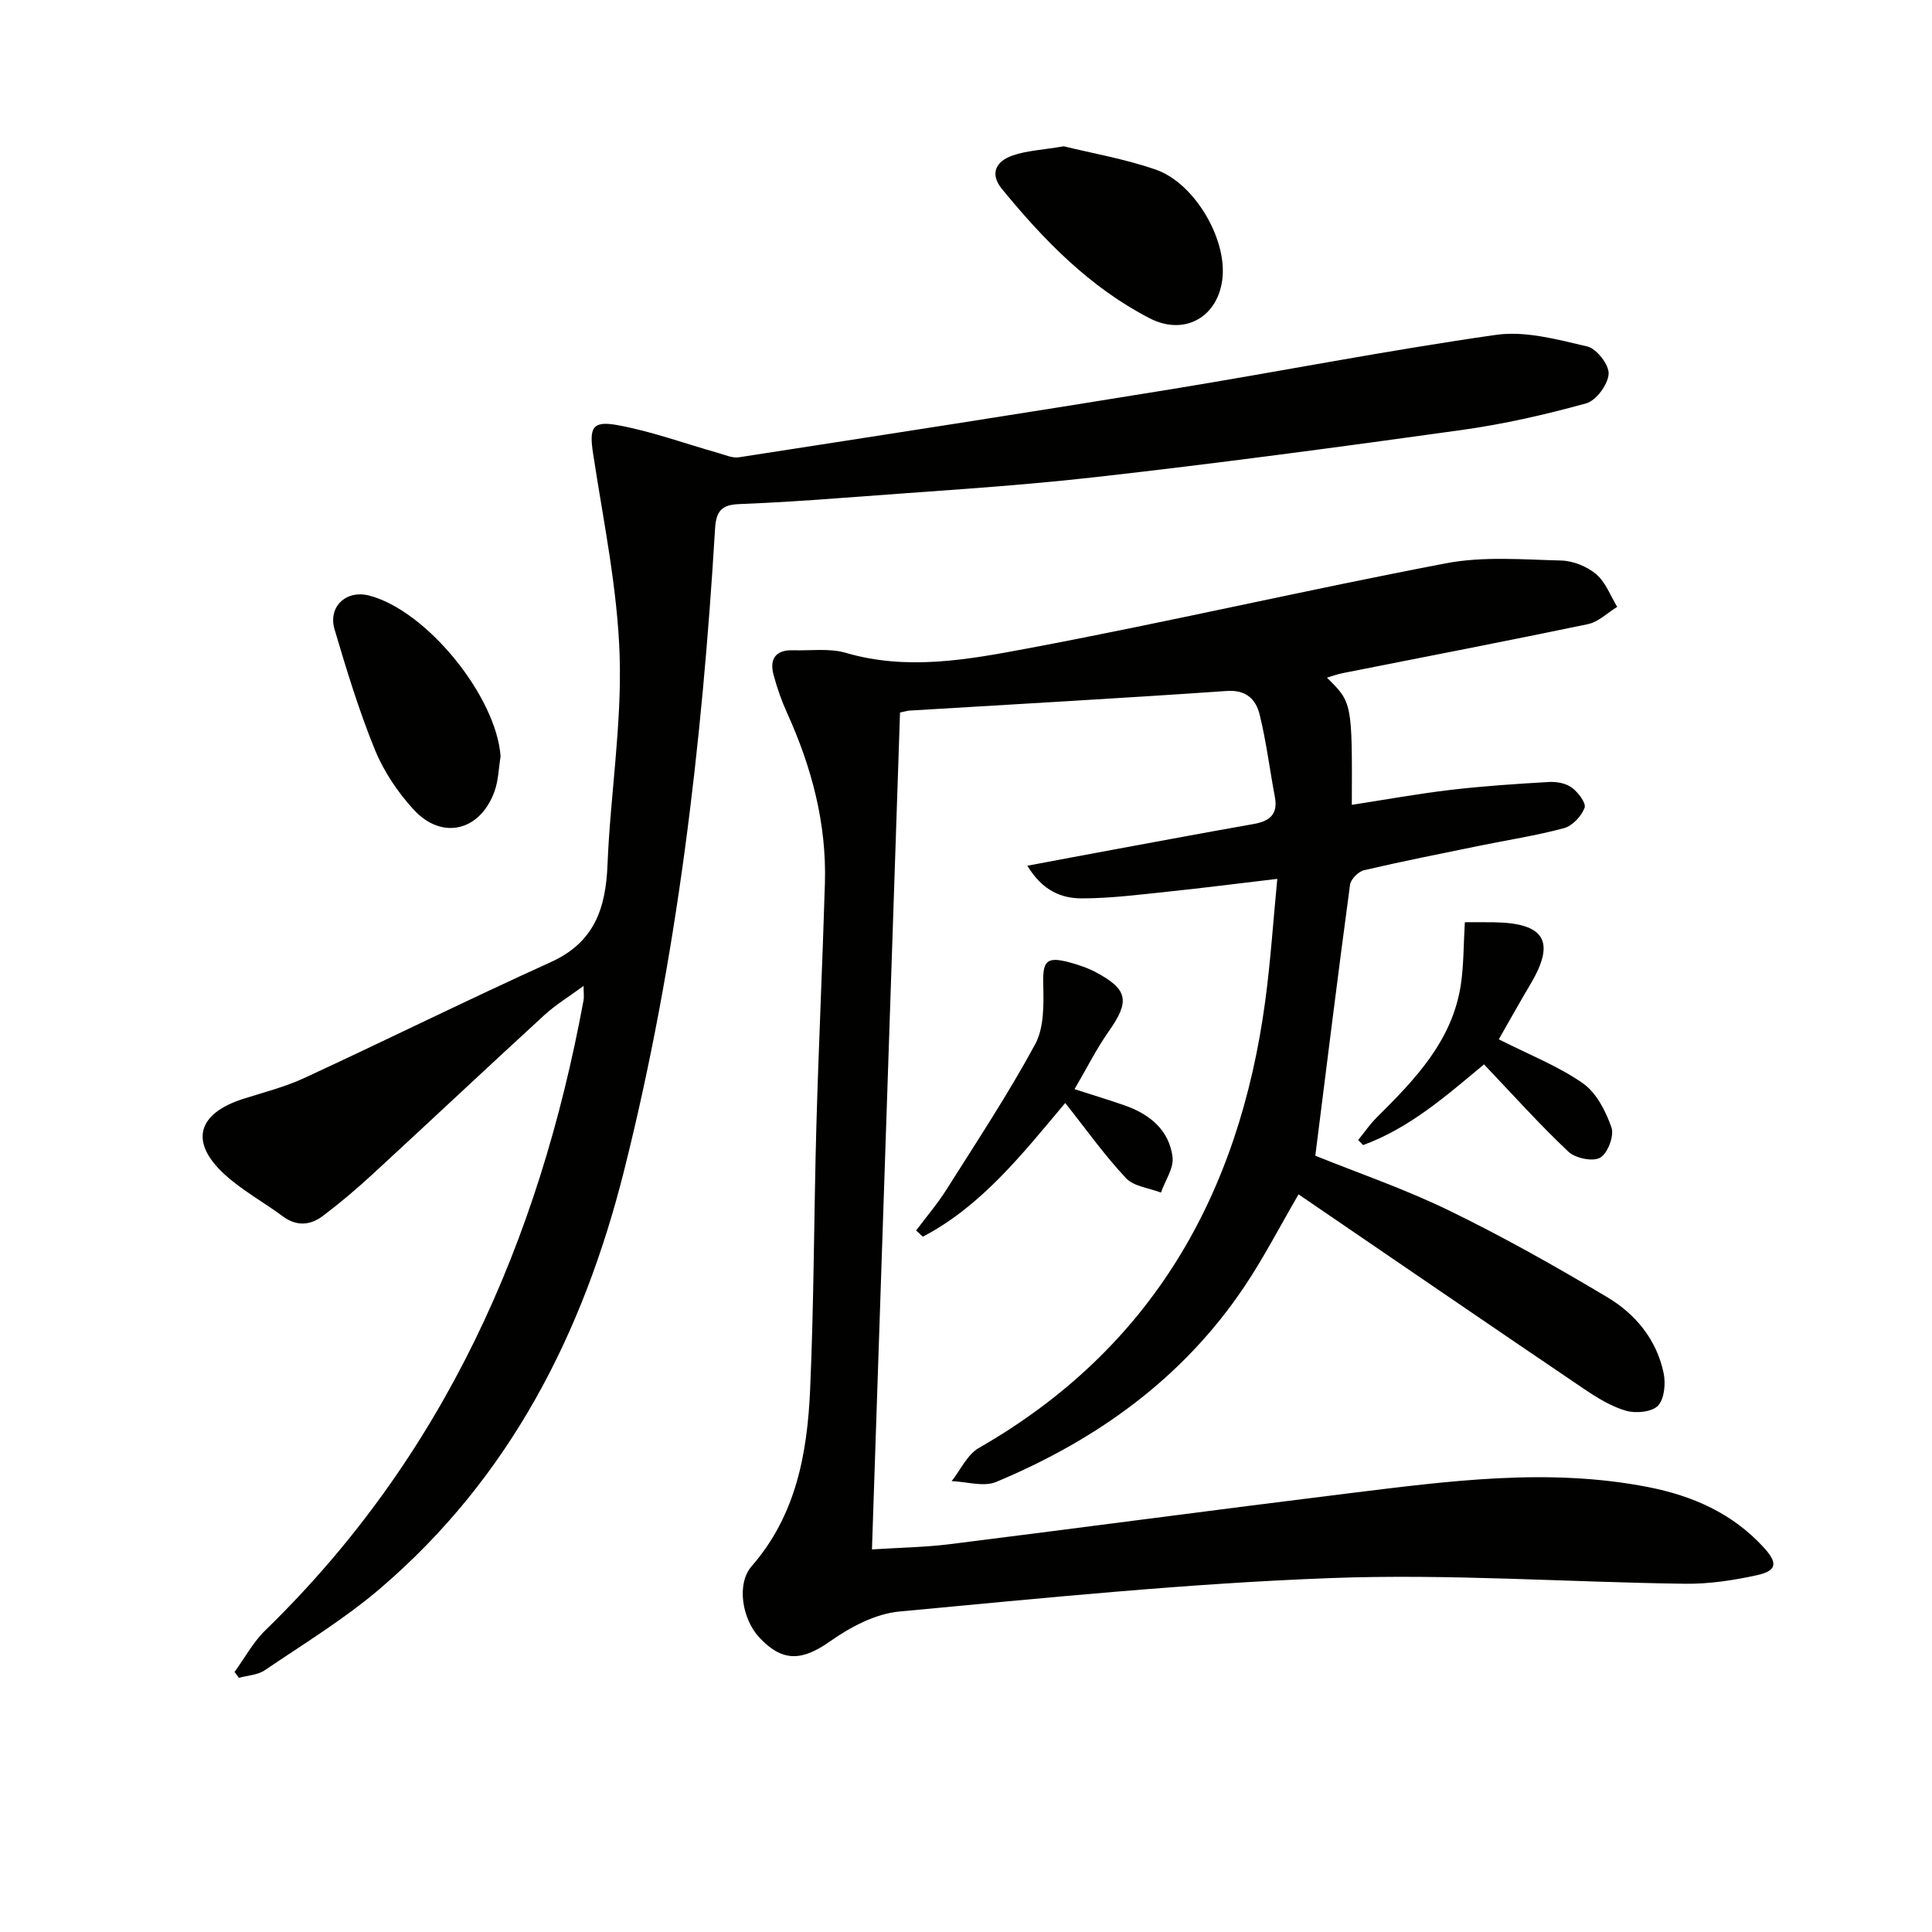
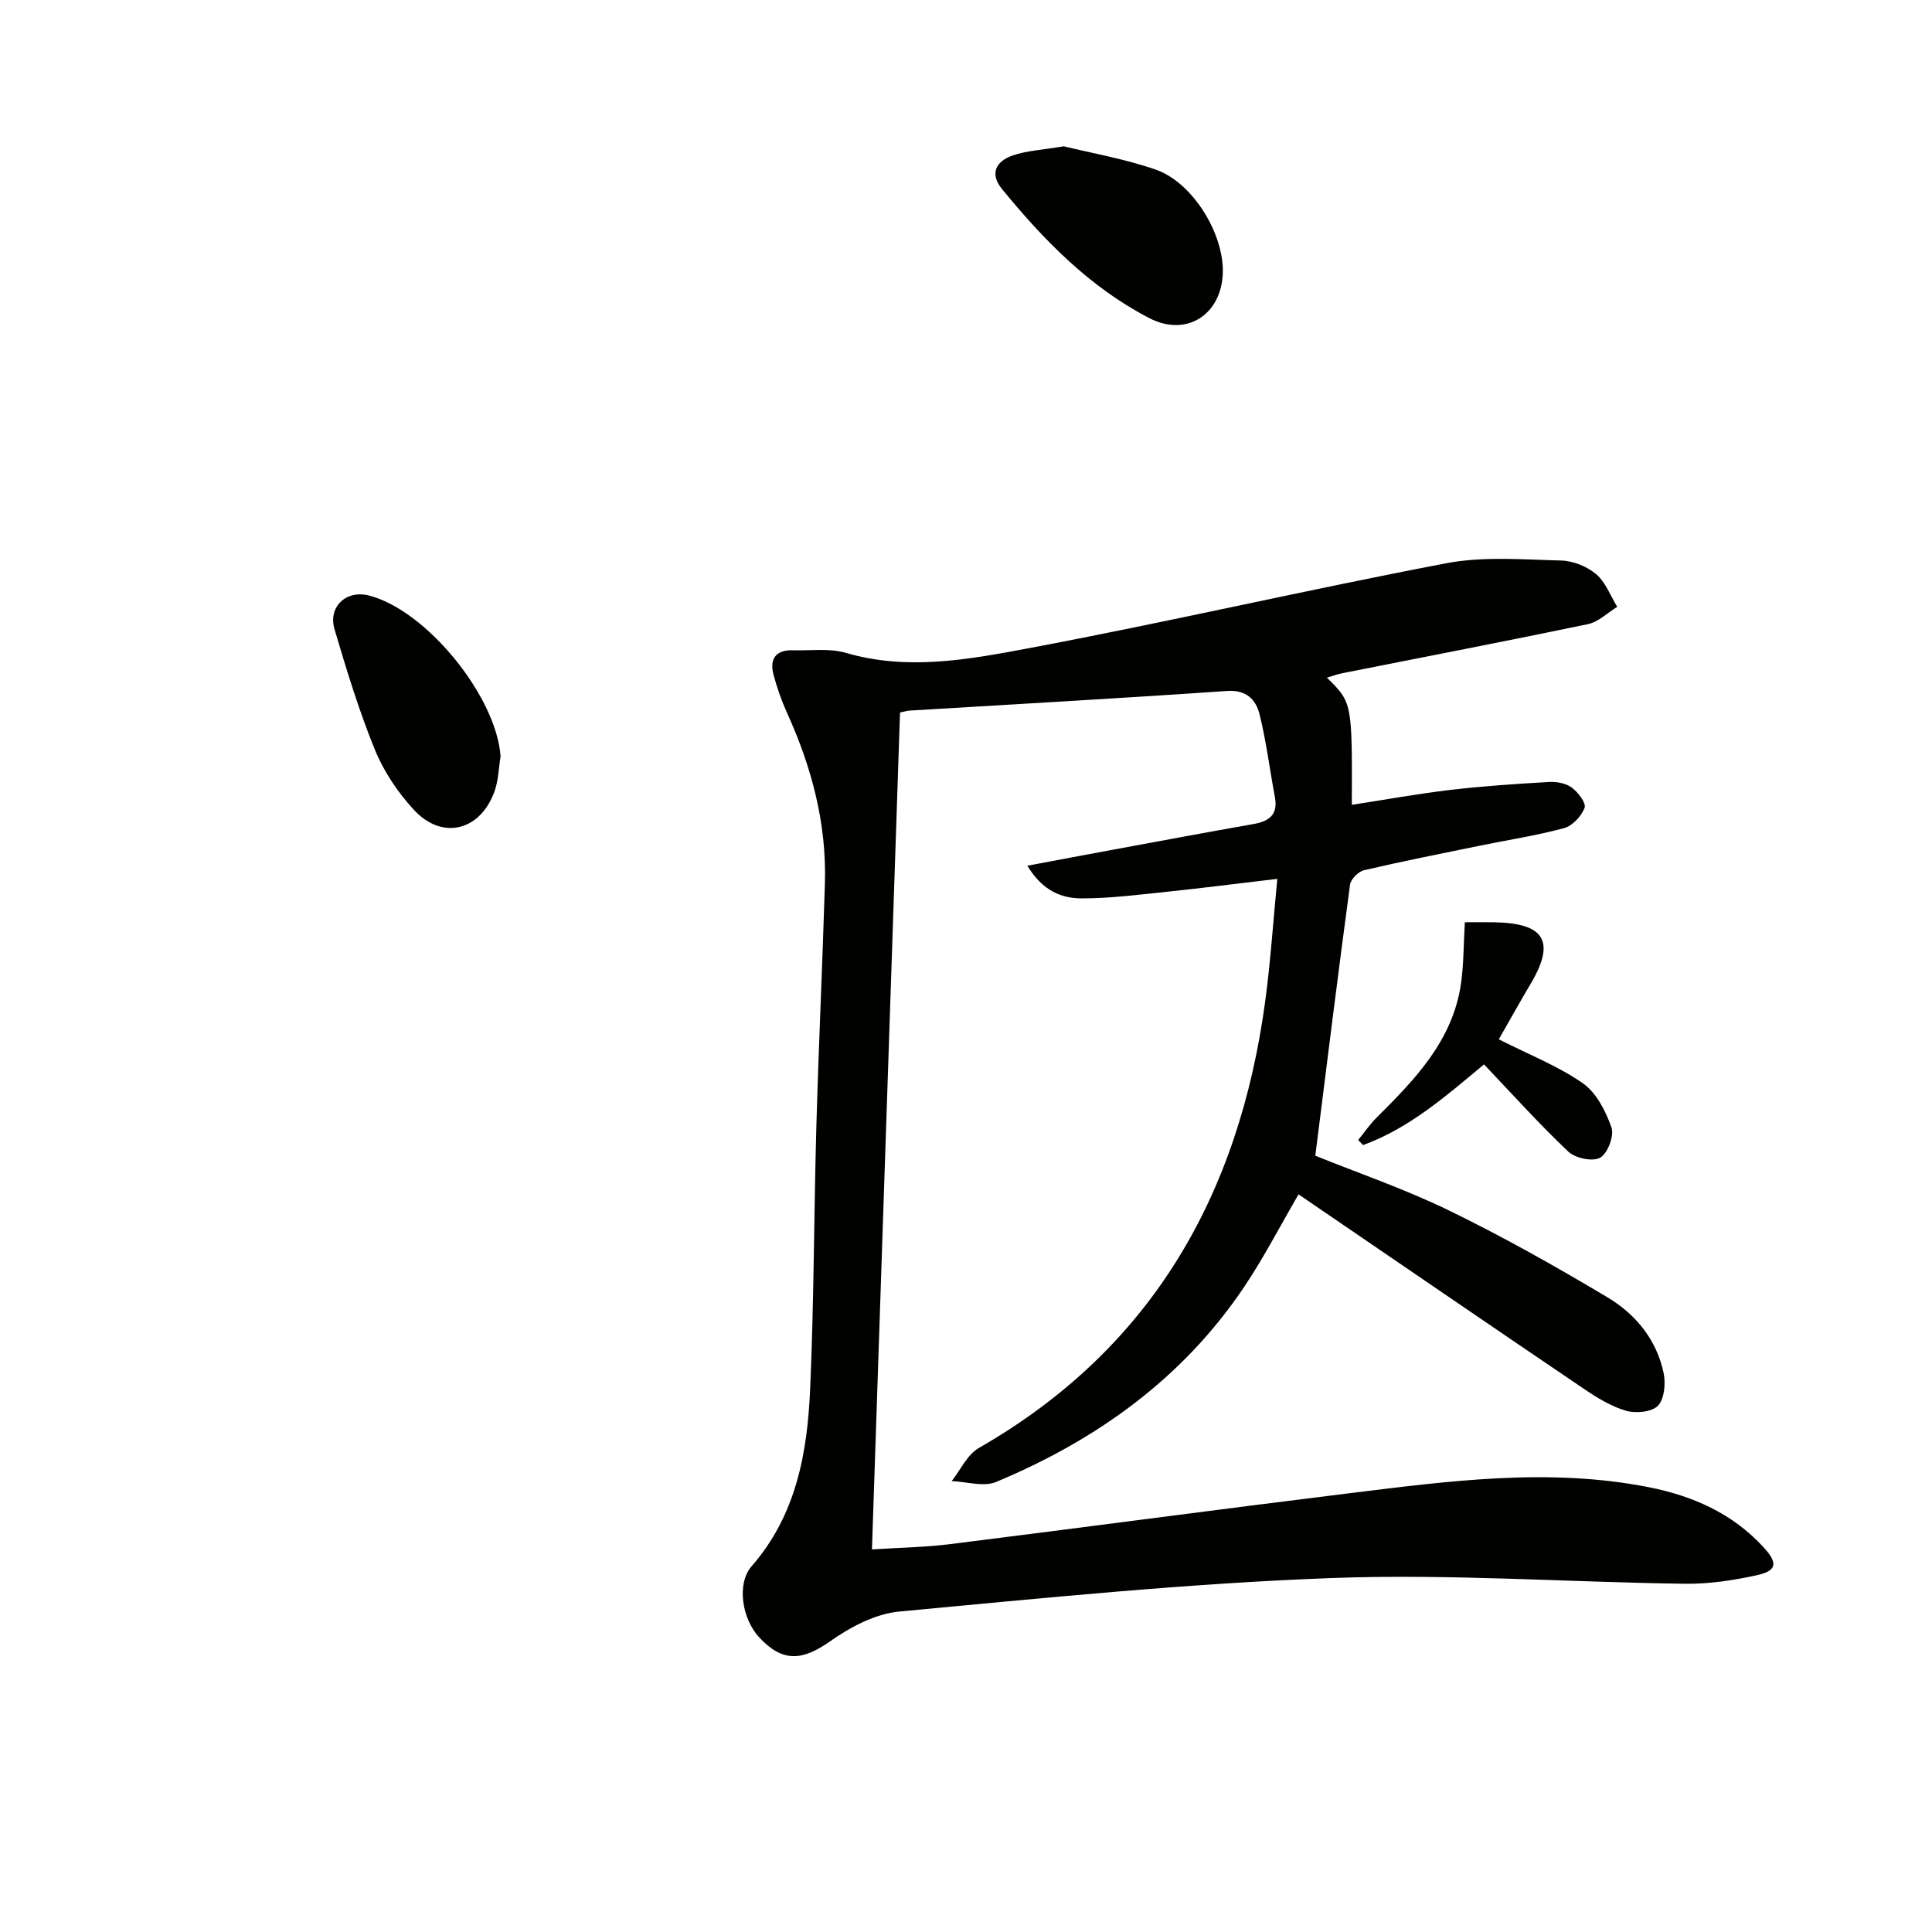
<svg xmlns="http://www.w3.org/2000/svg" enable-background="new 0 0 400 400" viewBox="0 0 400 400">
  <path d="m274.72 140.3c5.24 5.15 5.24 5.15 5.16 26.33 6.91-1.06 13.69-2.3 20.52-3.1 6.75-.79 13.54-1.24 20.33-1.63 1.57-.09 3.5.27 4.7 1.17 1.3.96 3.01 3.2 2.64 4.18-.65 1.73-2.51 3.73-4.24 4.2-5.76 1.56-11.69 2.46-17.55 3.66-7.97 1.63-15.95 3.21-23.87 5.06-1.17.27-2.75 1.86-2.9 3-2.5 18.54-4.79 37.11-7.19 56.11 8.55 3.46 18.44 6.84 27.77 11.38 11.18 5.44 22.06 11.57 32.74 17.95 5.81 3.47 10.16 8.77 11.6 15.64.46 2.17.17 5.39-1.17 6.79-1.27 1.32-4.59 1.63-6.62 1.04-3.1-.9-6.03-2.72-8.75-4.56-19.69-13.33-39.3-26.77-59.04-40.24-3.98 6.84-7.25 13.19-11.21 19.09-12.74 19-30.57 31.75-51.4 40.45-2.59 1.08-6.12-.06-9.21-.17 1.85-2.33 3.23-5.49 5.64-6.87 35.87-20.57 53.89-52.49 59.28-92.5 1.1-8.17 1.64-16.42 2.5-25.32-8.26.97-15.45 1.9-22.66 2.65-5.94.62-11.91 1.39-17.86 1.39-4.1-.01-8.04-1.5-11.23-6.76 6.4-1.2 11.93-2.25 17.47-3.27 9.78-1.8 19.56-3.64 29.35-5.36 3.28-.58 5.12-1.95 4.43-5.61-1.07-5.67-1.77-11.44-3.15-17.03-.77-3.11-2.7-5.2-6.82-4.91-21.88 1.52-43.77 2.73-65.66 4.06-.48.03-.96.19-1.98.4-1.93 57.51-3.86 115.09-5.81 173.27 5.68-.37 10.95-.44 16.15-1.09 27.52-3.44 55.01-7.13 82.53-10.52 20.63-2.53 41.29-5.36 62.06-1.29 9.17 1.8 17.43 5.43 23.88 12.48 2.97 3.25 2.77 4.85-1.44 5.77-4.83 1.05-9.85 1.82-14.77 1.76-24.45-.32-48.95-2.09-73.34-1.18-29.85 1.11-59.64 4.15-89.41 6.93-4.95.46-10.12 3.2-14.3 6.15-5.77 4.07-9.84 4.41-14.67-.76-3.58-3.83-4.78-11.12-1.61-14.76 9.24-10.59 11.54-23.44 12.12-36.66.8-18.12.78-36.28 1.29-54.42.47-16.79 1.27-33.57 1.77-50.36.36-12.36-2.74-24-7.82-35.2-1.16-2.55-2.1-5.24-2.82-7.95-.88-3.3.49-5.17 4.05-5.06 3.66.11 7.53-.46 10.94.54 12.68 3.71 25.27 1.4 37.56-.91 29.01-5.44 57.77-12.13 86.76-17.65 7.68-1.46 15.83-.76 23.75-.56 2.48.06 5.36 1.22 7.26 2.83 1.96 1.65 2.95 4.46 4.36 6.76-2.01 1.23-3.89 3.12-6.06 3.58-16.89 3.53-33.84 6.78-50.76 10.14-1.06.2-2.11.6-3.29.94z" fill="#010100" />
-   <path d="m48.56 346.16c2.11-2.9 3.85-6.17 6.38-8.63 36.95-35.93 56.67-80.53 65.88-130.45.12-.64.01-1.31.01-2.96-3.08 2.27-5.84 3.94-8.17 6.08-11.89 10.91-23.64 21.97-35.51 32.9-3.3 3.04-6.73 5.95-10.31 8.65-2.58 1.95-5.43 2.2-8.29.08-4-2.97-8.47-5.39-12.1-8.73-7.24-6.66-5.6-12.56 3.91-15.59 4.26-1.36 8.65-2.47 12.69-4.34 17.05-7.89 33.89-16.23 51-23.98 9.01-4.08 11.37-11.12 11.73-20.18.58-14.44 2.97-28.89 2.51-43.27-.45-13.99-3.38-27.92-5.5-41.84-.8-5.25-.25-6.85 5.02-5.89 7.11 1.29 13.99 3.83 20.97 5.8 1.38.39 2.87 1.07 4.19.87 29.84-4.62 59.68-9.23 89.48-14.09 22.44-3.66 44.77-8.05 67.27-11.26 6.1-.87 12.74.96 18.93 2.41 1.92.45 4.53 3.82 4.4 5.69-.15 2.2-2.58 5.5-4.65 6.08-8.44 2.34-17.06 4.3-25.73 5.51-25.33 3.53-50.69 6.93-76.1 9.79-17.33 1.95-34.76 2.93-52.15 4.27-7.13.55-14.28 1-21.42 1.29-3.45.14-4.72 1.3-4.95 5.03-2.69 44.82-7.86 89.28-18.84 132.96-8.49 33.78-23.67 63.54-50.43 86.46-7.4 6.34-15.85 11.48-23.95 16.98-1.47 1-3.56 1.07-5.36 1.58-.31-.42-.61-.82-.91-1.22z" fill="#010100" />
  <path d="m220.25 30.29c5.63 1.39 12.51 2.57 19.02 4.82 7.66 2.65 14.12 13.26 13.9 21.33-.24 8.71-7.52 13.4-15.18 9.44-12.35-6.38-21.86-16.14-30.55-26.76-2.65-3.24-1.13-5.77 2.19-6.92 2.92-1.02 6.14-1.15 10.62-1.91z" fill="#010100" />
  <path d="m103.64 156.6c-.4 2.43-.44 5-1.27 7.28-2.97 8.18-10.84 10.12-16.69 3.78-3.31-3.59-6.21-7.91-8.05-12.41-3.31-8.1-5.87-16.52-8.36-24.93-1.4-4.72 2.41-8.22 7.1-7.03 11.93 3.04 26.4 20.9 27.27 33.31z" fill="#010100" />
-   <path d="m189.67 254.76c2.1-2.81 4.41-5.5 6.28-8.46 6.28-9.94 12.78-19.78 18.37-30.1 1.87-3.45 1.77-8.26 1.67-12.43-.11-4.74.6-5.79 5.29-4.56 1.92.51 3.85 1.15 5.6 2.08 6.69 3.55 7.06 6.03 2.7 12.2-2.56 3.63-4.56 7.66-7.11 12.01 3.85 1.24 7.1 2.22 10.31 3.34 5.19 1.8 9.26 5.07 9.98 10.68.3 2.32-1.54 4.92-2.4 7.39-2.45-.95-5.6-1.25-7.23-2.98-4.41-4.69-8.17-10-12.59-15.57-9.07 10.82-17.43 21.38-29.47 27.68-.47-.42-.94-.85-1.4-1.28z" fill="#010100" />
  <path d="m310.31 215.18c6.32 3.2 12.28 5.53 17.39 9.09 2.81 1.96 4.76 5.78 5.94 9.17.6 1.72-.79 5.37-2.35 6.25-1.54.87-5.15.11-6.6-1.27-6.03-5.7-11.59-11.9-17.44-18.05-7.66 6.36-15.32 13.16-25.04 16.71-.34-.35-.67-.71-1.01-1.06 1.26-1.54 2.39-3.22 3.79-4.61 7.96-7.92 15.78-15.95 17.49-27.74.57-3.93.52-7.94.8-12.73 2 0 4.08-.03 6.16.01 10.4.19 12.63 3.98 7.5 12.68-2.28 3.84-4.46 7.75-6.63 11.55z" fill="#010100" />
</svg>